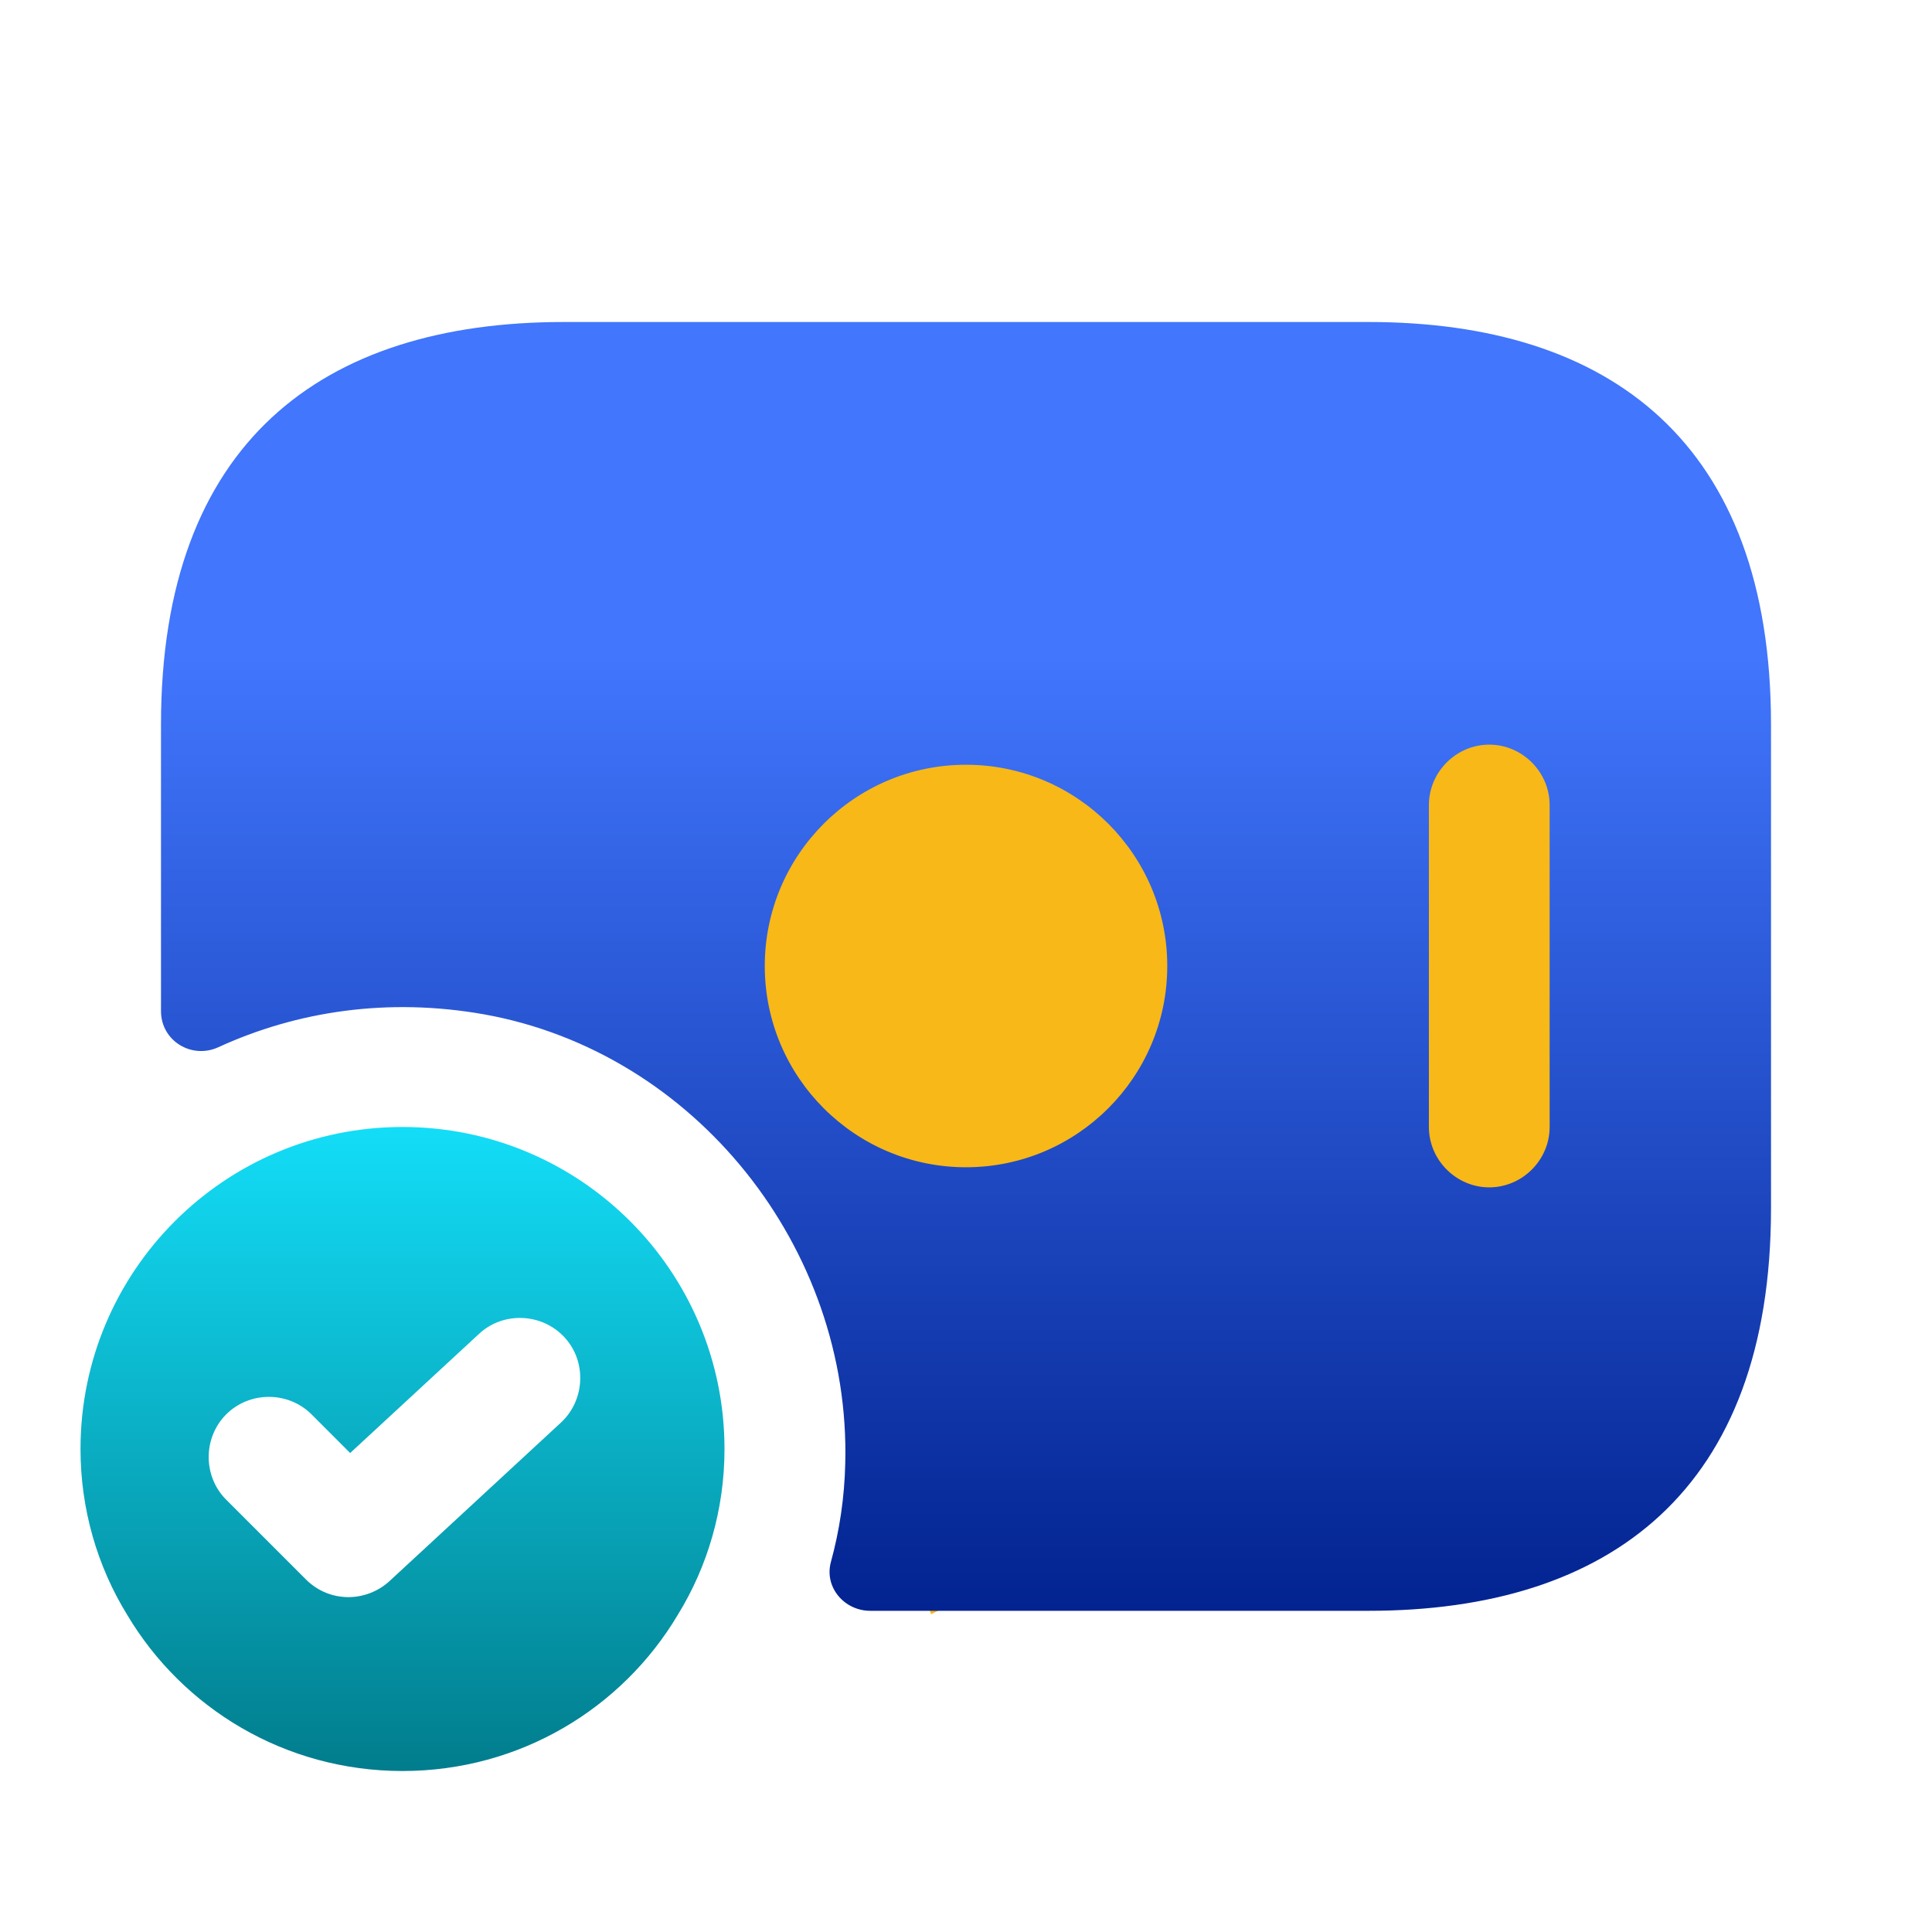
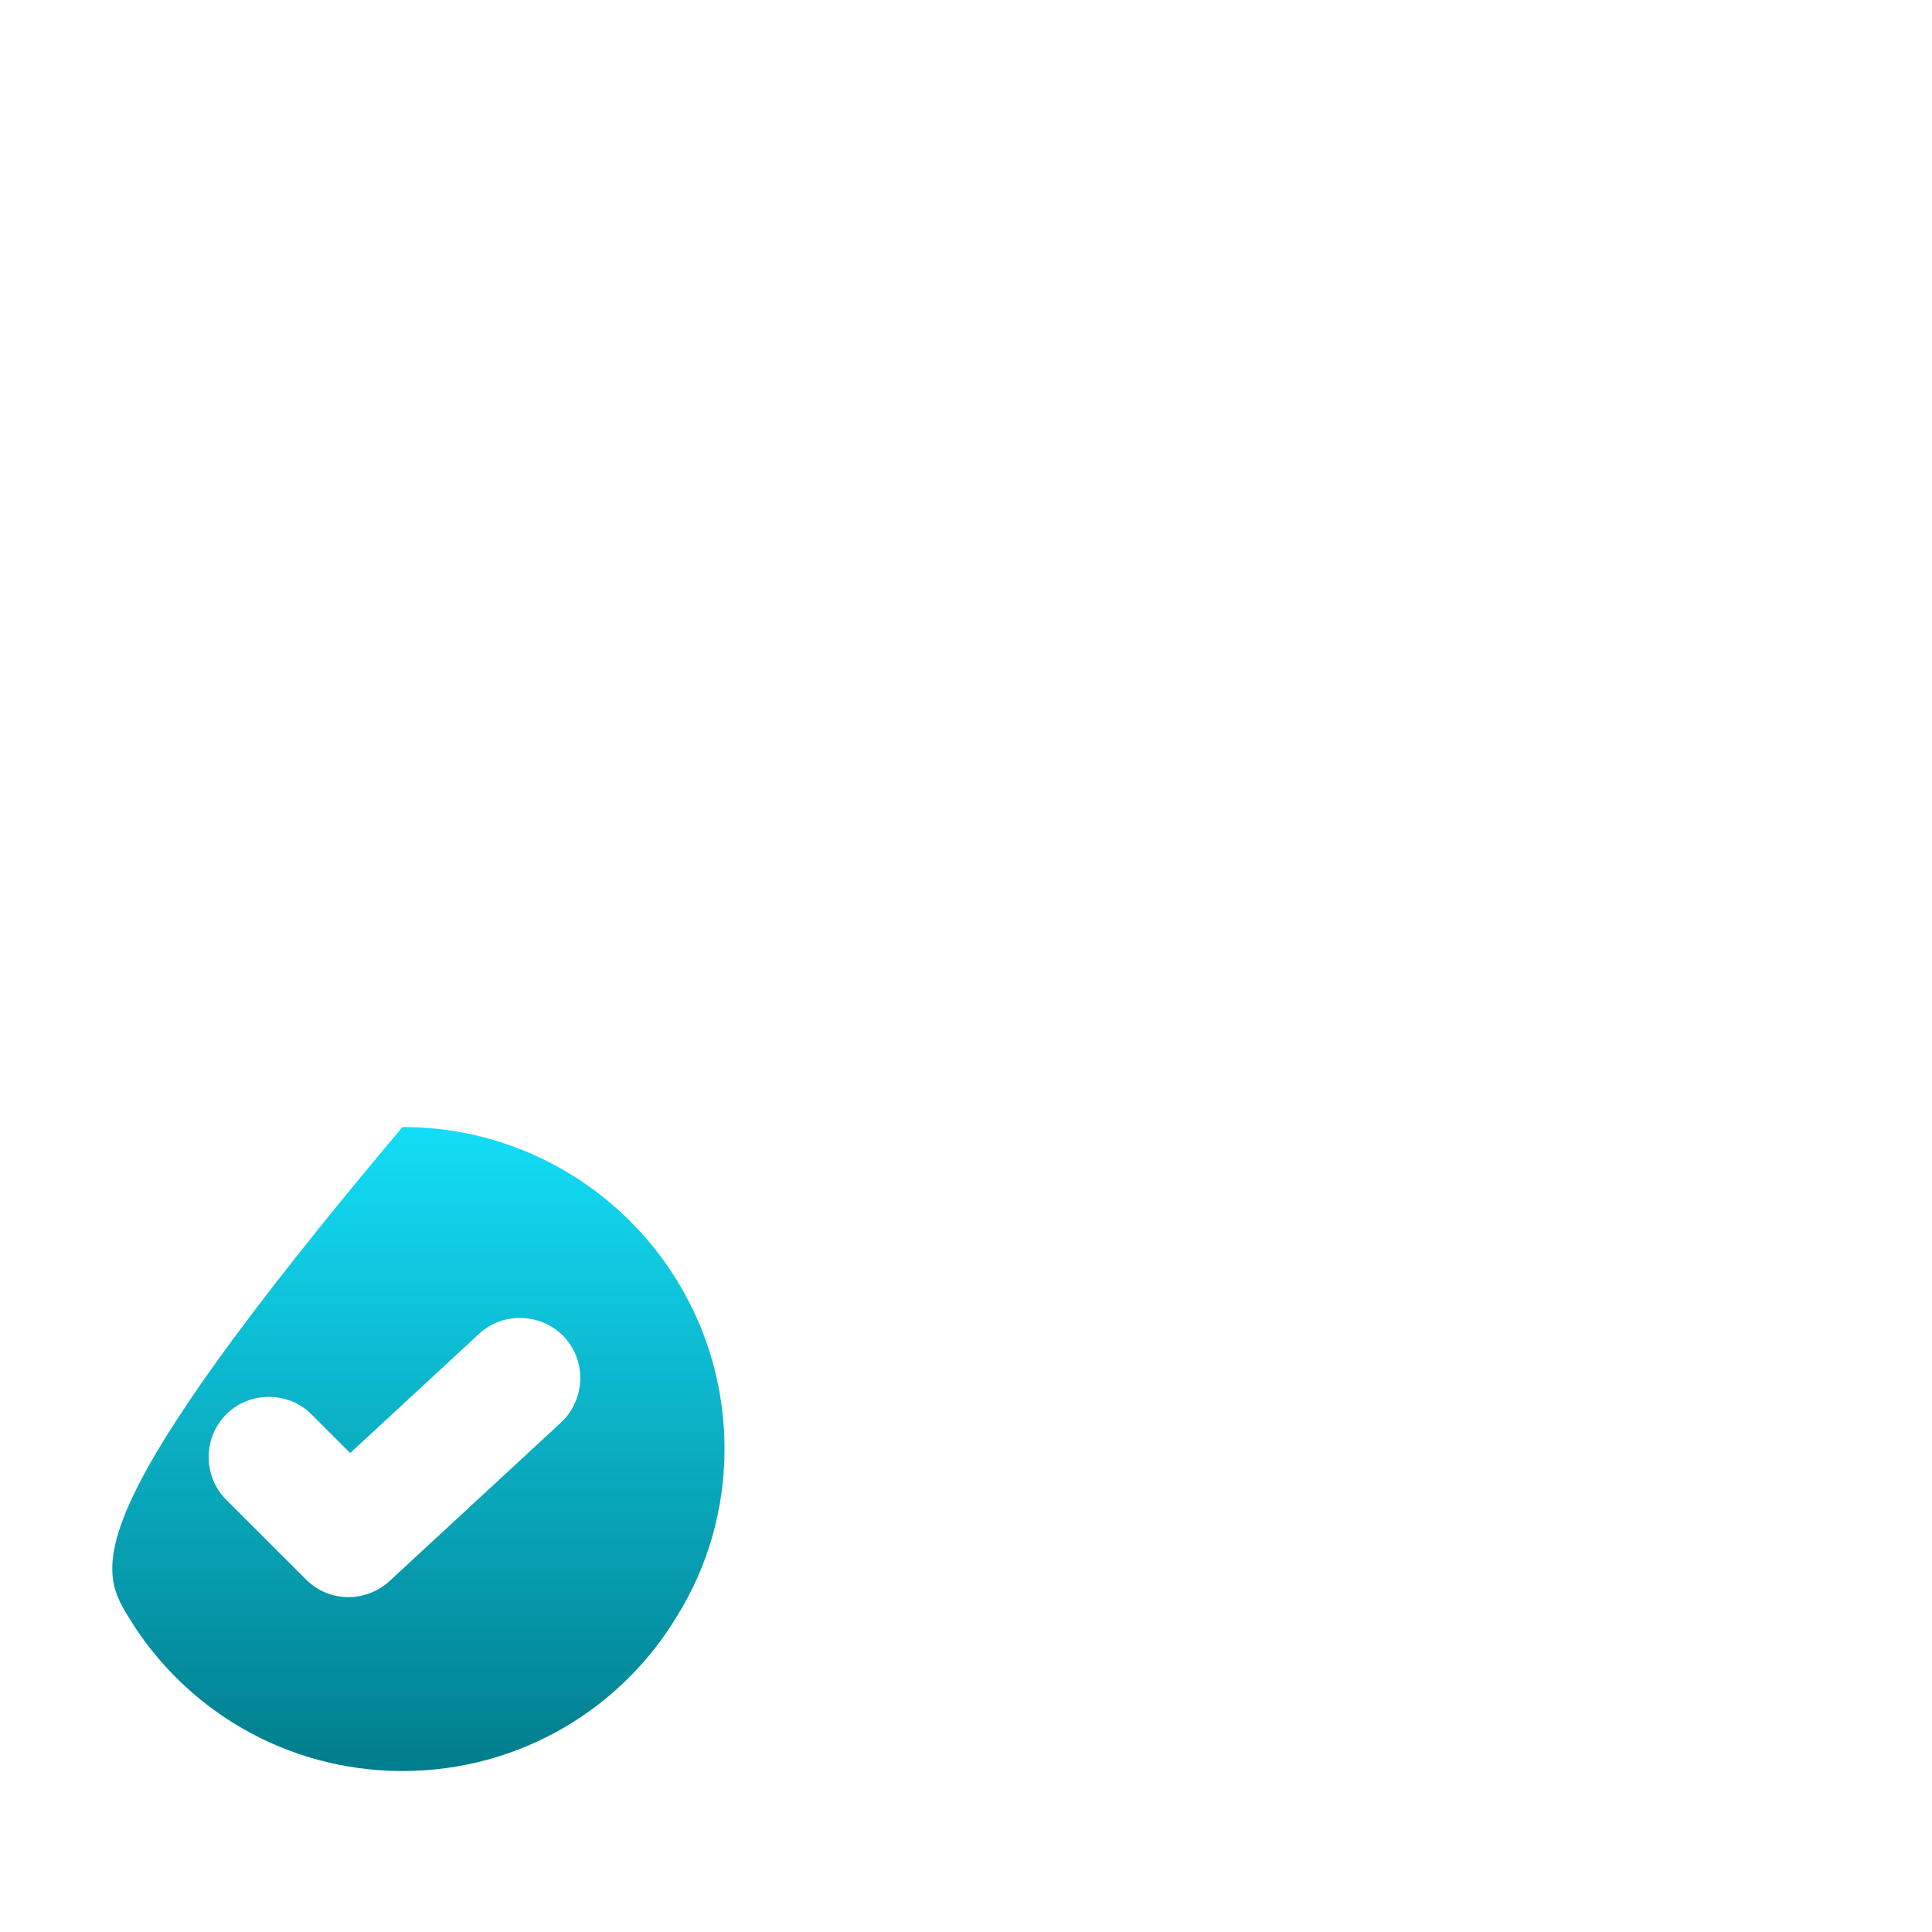
<svg xmlns="http://www.w3.org/2000/svg" width="64" height="64" viewBox="0 0 64 64" fill="none">
-   <path d="M20.3 21.843L49.851 20.779L58 39.943L30.843 53.474L20.3 21.843Z" fill="#F7B818" />
-   <path d="M45.334 10.667H18.667C10.667 10.667 5.333 14.667 5.333 24V33.493C5.333 34.48 6.347 35.093 7.227 34.693C9.84 33.493 12.854 33.04 16.027 33.6C23.04 34.853 28.187 41.36 28 48.48C27.974 49.6 27.814 50.693 27.52 51.76C27.307 52.587 27.974 53.36 28.827 53.36H45.334C53.334 53.36 58.667 49.36 58.667 40.027V24C58.667 14.667 53.334 10.667 45.334 10.667ZM32 38.667C28.32 38.667 25.334 35.68 25.334 32C25.334 28.32 28.32 25.333 32 25.333C35.68 25.333 38.667 28.32 38.667 32C38.667 35.68 35.68 38.667 32 38.667ZM51.334 37.333C51.334 38.427 50.427 39.333 49.334 39.333C48.24 39.333 47.334 38.427 47.334 37.333V26.667C47.334 25.573 48.24 24.667 49.334 24.667C50.427 24.667 51.334 25.573 51.334 26.667V37.333Z" fill="url(#paint0_linear_2387_33511)" />
-   <path d="M13.333 37.333C7.44 37.333 2.667 42.107 2.667 48C2.667 50 3.227 51.893 4.213 53.493C6.053 56.587 9.44 58.667 13.333 58.667C17.227 58.667 20.613 56.587 22.453 53.493C23.44 51.893 24 50 24 48C24 42.107 19.227 37.333 13.333 37.333ZM18.587 47.12L12.906 52.373C12.533 52.72 12.027 52.907 11.546 52.907C11.04 52.907 10.533 52.72 10.133 52.32L7.493 49.68C6.72 48.907 6.72 47.627 7.493 46.853C8.267 46.08 9.546 46.08 10.32 46.853L11.6 48.133L15.867 44.187C16.666 43.44 17.947 43.493 18.693 44.293C19.44 45.093 19.387 46.373 18.587 47.12Z" fill="url(#paint1_linear_2387_33511)" />
+   <path d="M13.333 37.333C2.667 50 3.227 51.893 4.213 53.493C6.053 56.587 9.44 58.667 13.333 58.667C17.227 58.667 20.613 56.587 22.453 53.493C23.44 51.893 24 50 24 48C24 42.107 19.227 37.333 13.333 37.333ZM18.587 47.12L12.906 52.373C12.533 52.72 12.027 52.907 11.546 52.907C11.04 52.907 10.533 52.72 10.133 52.32L7.493 49.68C6.72 48.907 6.72 47.627 7.493 46.853C8.267 46.08 9.546 46.08 10.32 46.853L11.6 48.133L15.867 44.187C16.666 43.44 17.947 43.493 18.693 44.293C19.44 45.093 19.387 46.373 18.587 47.12Z" fill="url(#paint1_linear_2387_33511)" />
  <defs>
    <linearGradient id="paint0_linear_2387_33511" x1="32" y1="10.667" x2="32" y2="53.36" gradientUnits="userSpaceOnUse">
      <stop offset="0.26" stop-color="#4176FD" />
      <stop offset="1" stop-color="#022390" />
    </linearGradient>
    <linearGradient id="paint1_linear_2387_33511" x1="13.333" y1="37.333" x2="13.333" y2="58.667" gradientUnits="userSpaceOnUse">
      <stop stop-color="#13DDF7" />
      <stop offset="1" stop-color="#017D8D" />
    </linearGradient>
  </defs>
</svg>